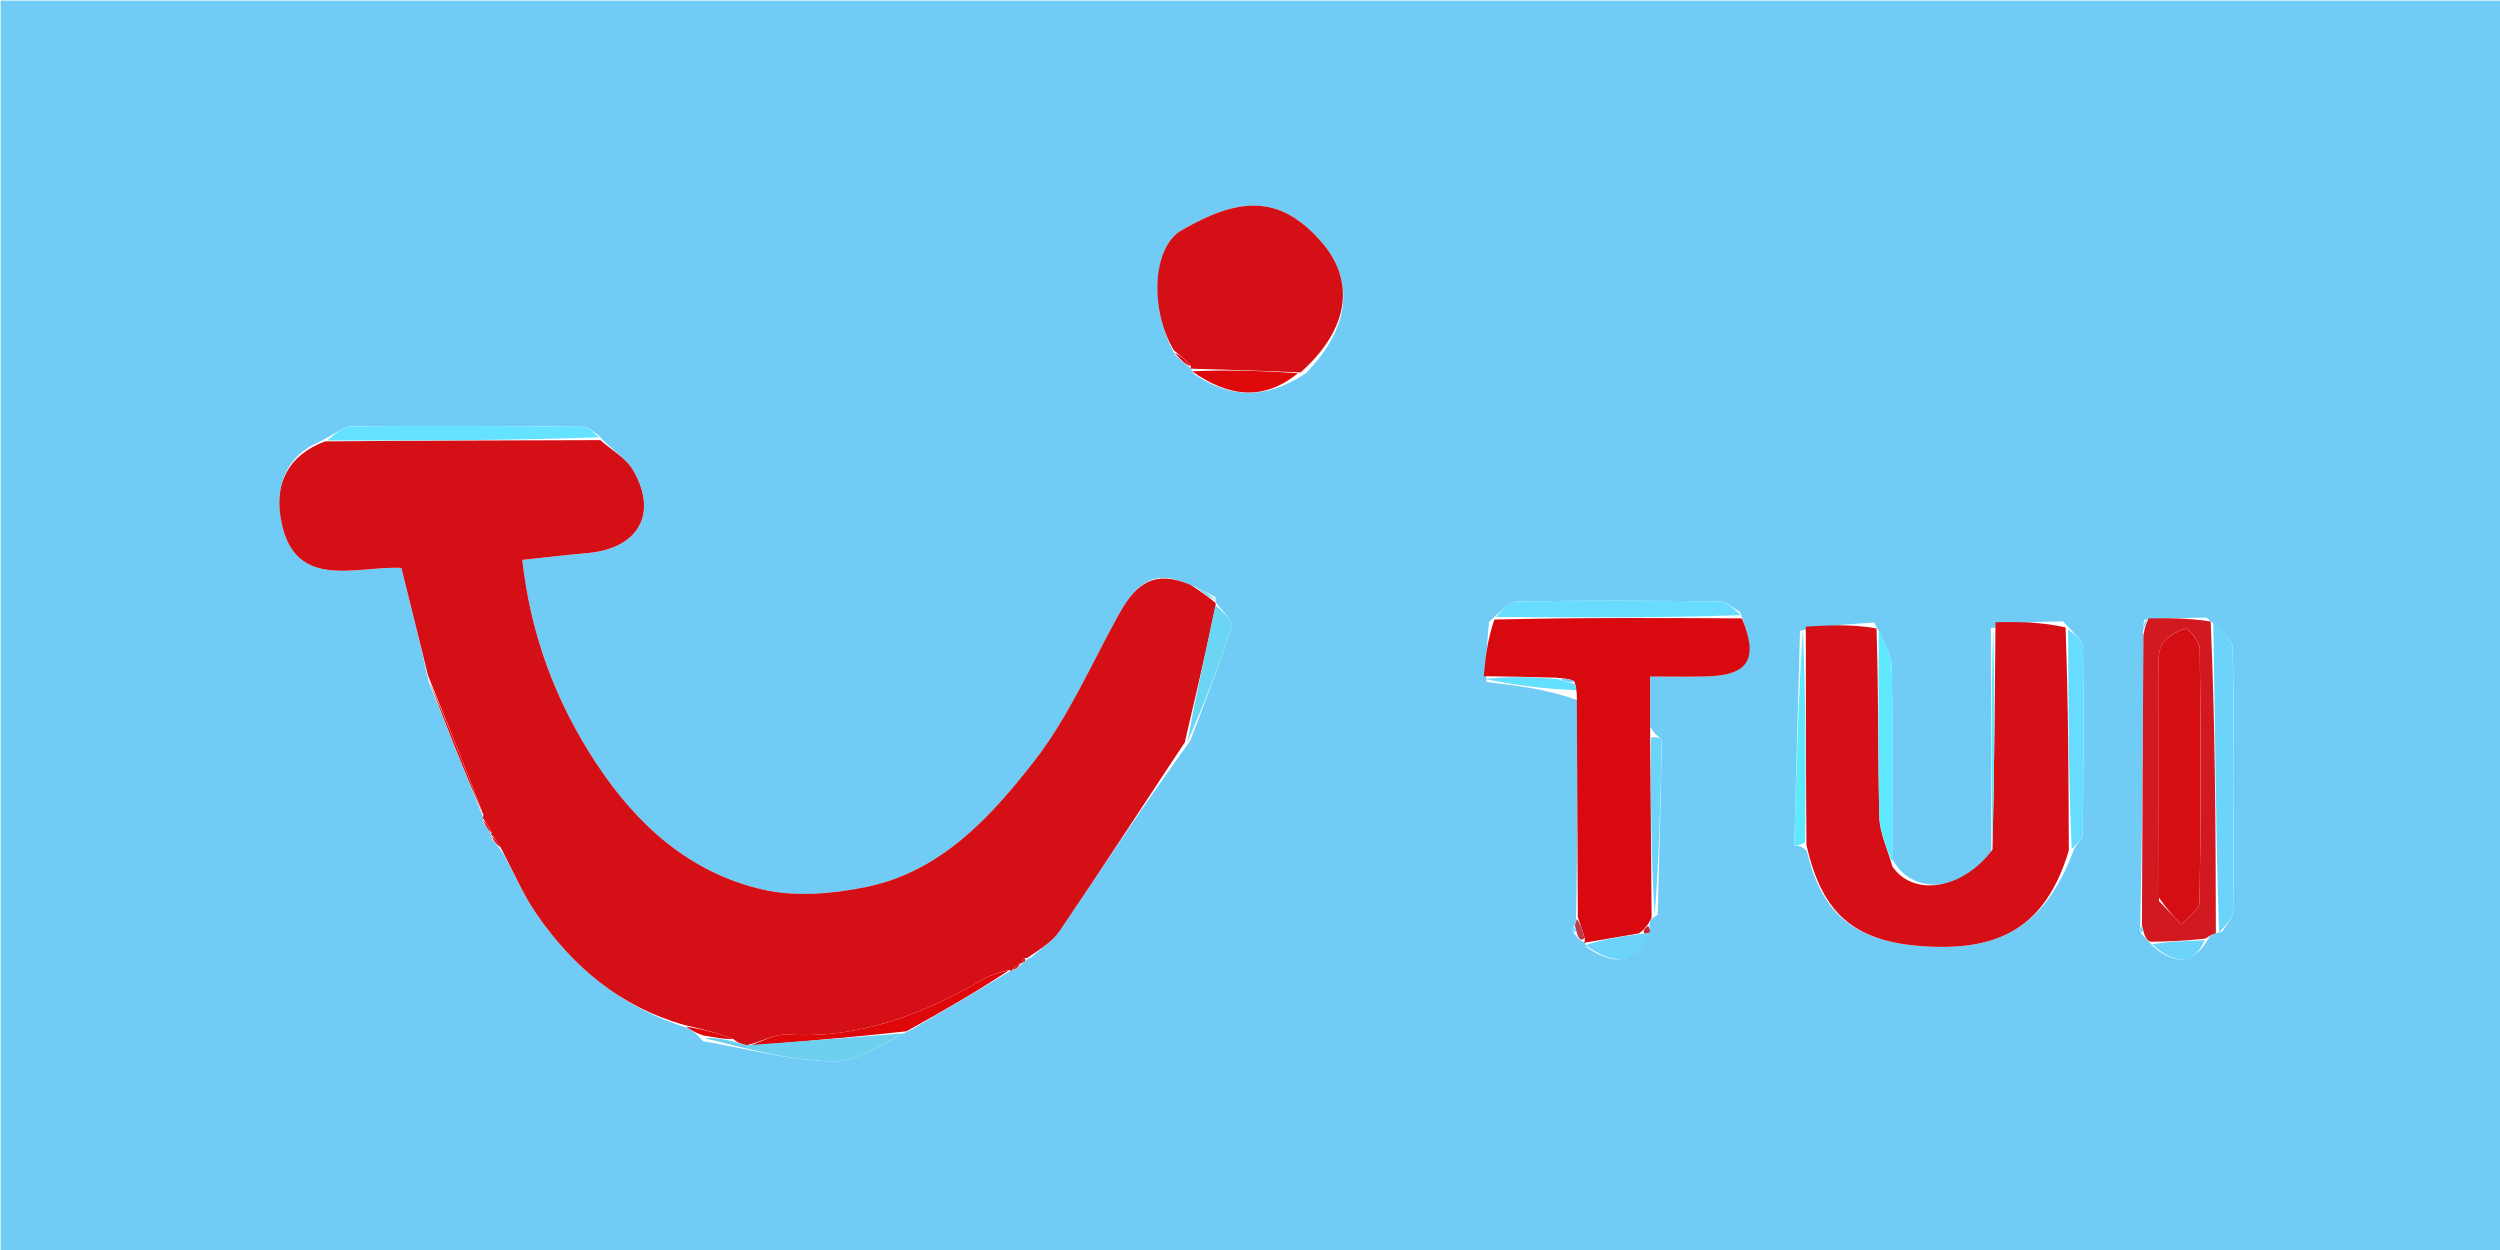
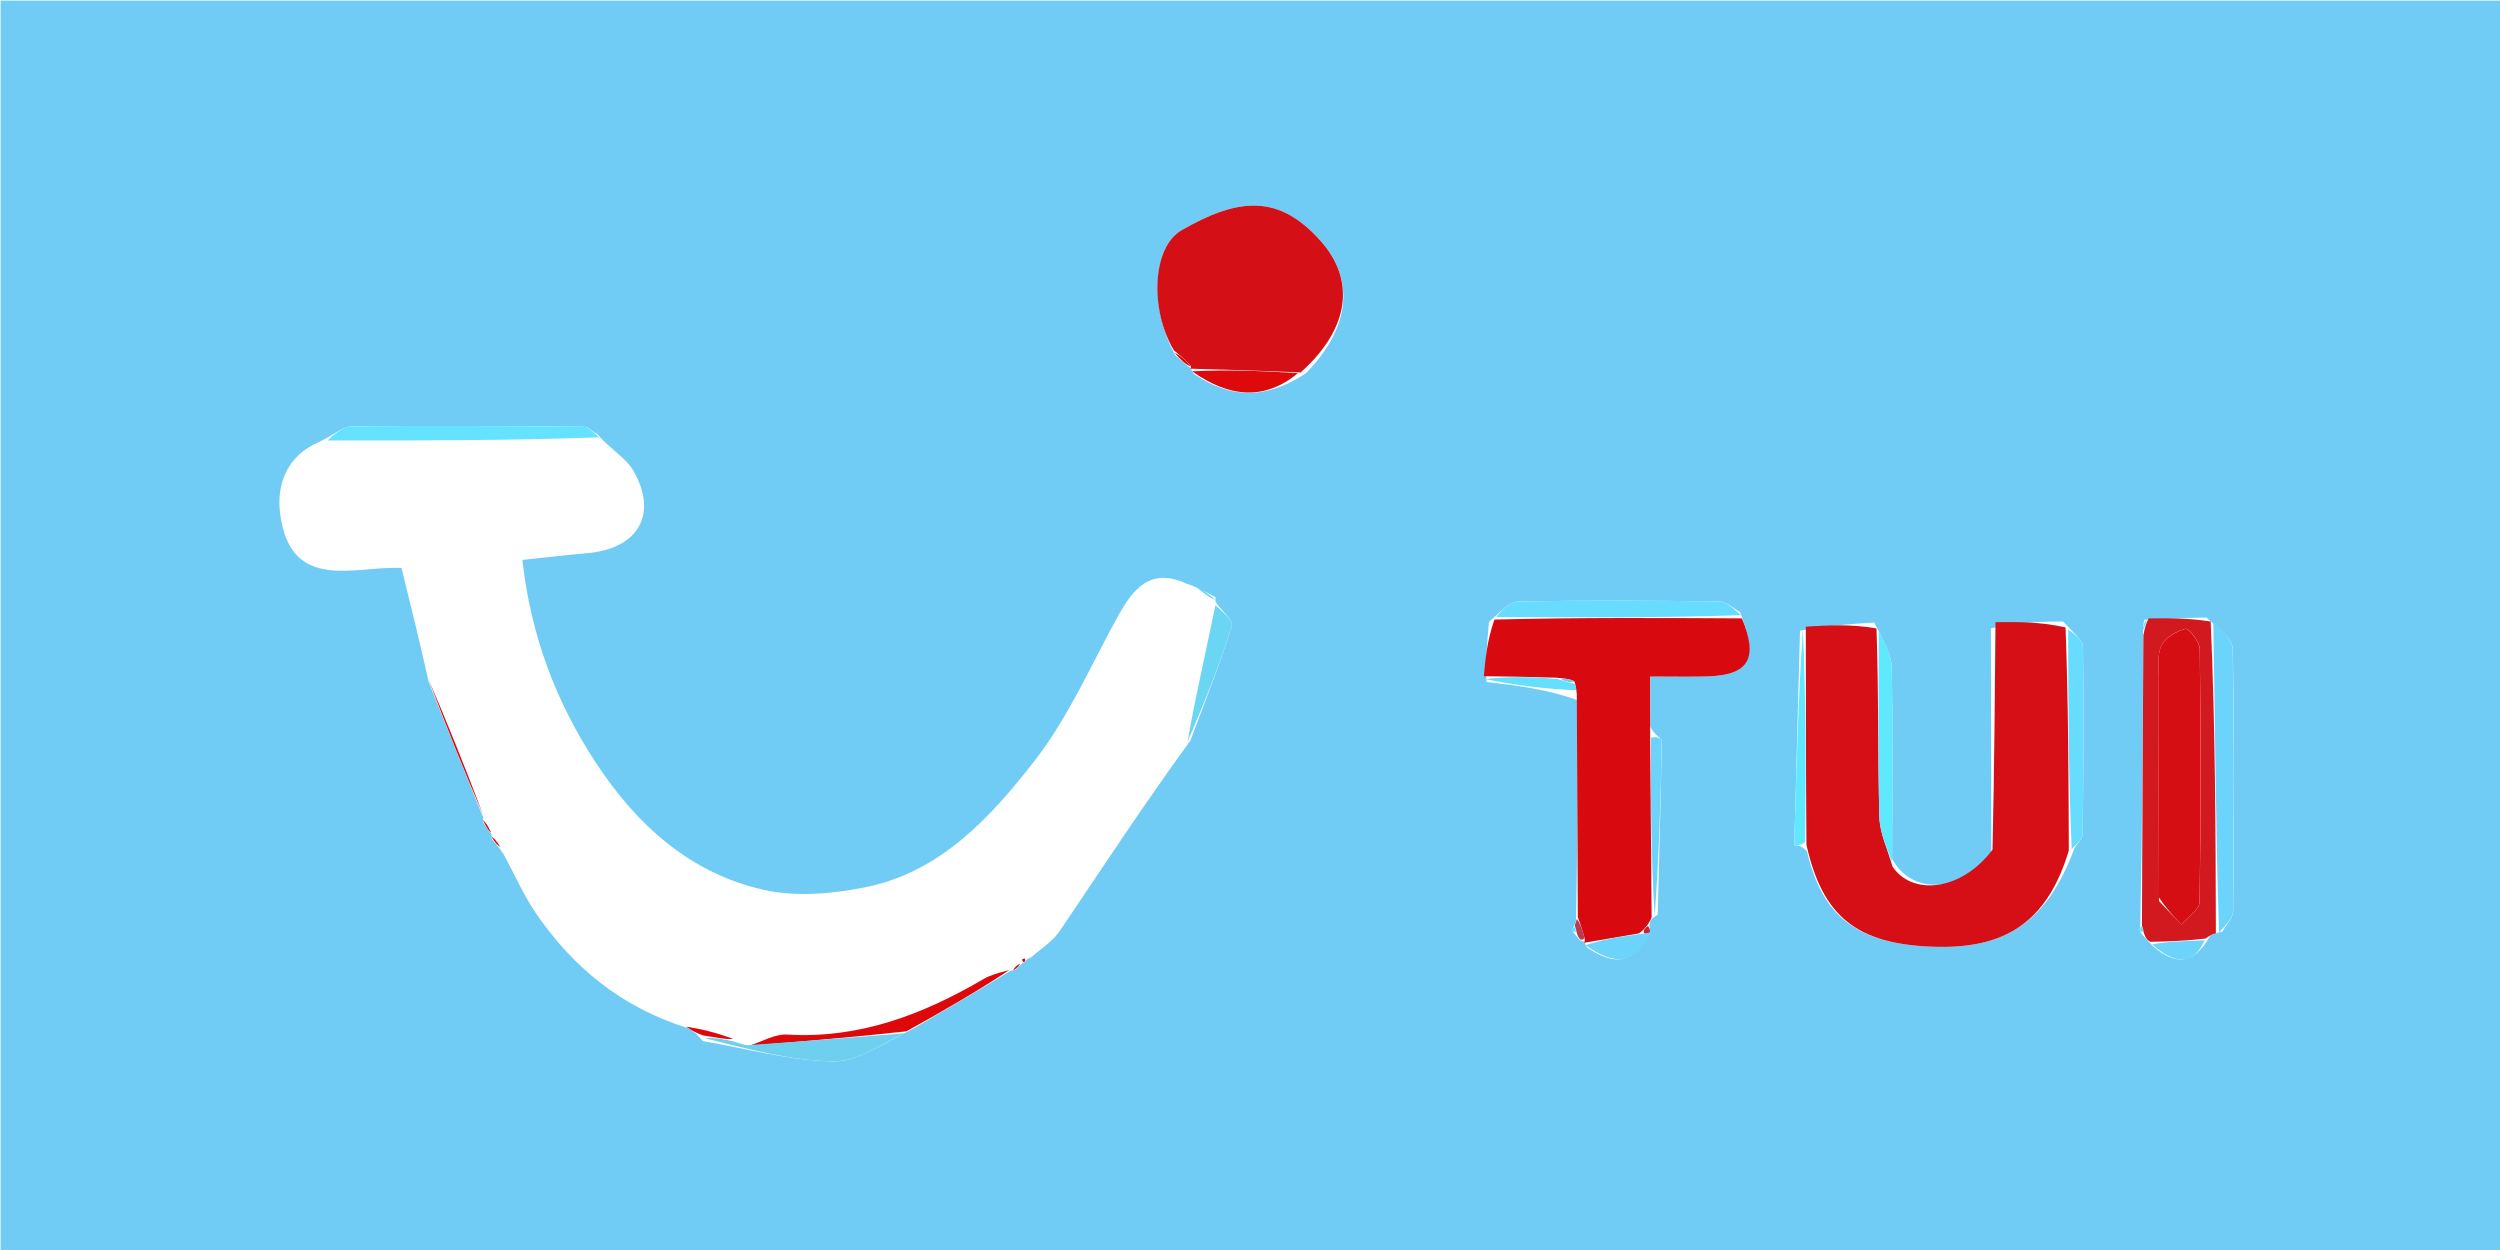
<svg xmlns="http://www.w3.org/2000/svg" version="1.1" id="Layer_1" x="0px" y="0px" viewBox="0 0 4000 2000" style="enable-background:new 0 0 4000 2000;" xml:space="preserve">
  <style type="text/css">
	.st0{fill:#70CCF5;}
	.st1{fill:#D50F16;}
	.st2{fill:#D60F16;}
	.st3{fill:#D90A0F;}
	.st4{fill:#D21920;}
	.st5{fill:#6CD4FA;}
	.st6{fill:#65E2FF;}
	.st7{fill:#67DCFF;}
	.st8{fill:#DE070A;}
	.st9{fill:#6FCFEE;}
	.st10{fill:#DD090B;}
	.st11{fill:#60E8FE;}
	.st12{fill:#6BD6F4;}
	.st13{fill:#65DFFE;}
	.st14{fill:#BB3D4C;}
	.st15{fill:#C72732;}
	.st16{fill:#D50E14;}
</style>
  <g>
    <path class="st0" d="M2507.7,2001c-840,0-1673.3,0-2506.7,0C1,1334.3,1,667.7,1,1c1333.3,0,2666.7,0,4000,0   c0,666.7,0,1333.3,0,2000C3505.4,2001,3009.9,2001,2507.7,2001 M1636.3,1541c0,0,0.6-0.8,3.9-2.5c0,0,1-3.6,9.8-6.7   c15.3-13.9,34.1-25.4,45.4-42c67.7-100.1,133.8-201.3,209.2-304.8c22.7-60.9,47-121.3,66.3-183.2c2.9-9.2-17.6-25.6-25.9-38.7   c0,0-0.3,1.5-0.1-7.2c-12.4-7.3-24.9-14.6-47-22.3c-57.9-26.2-85.1,8.9-109.6,53.1c-43,77.9-79.1,161.5-133.2,230.9   c-69.7,89.4-149.1,176.6-267.7,201.4c-53.7,11.2-113.6,16.5-166.1,4.6c-117.5-26.6-203.1-104.2-268.1-203.5   c-63.4-96.8-103.8-202.3-117.4-324.2c39.5-4.2,71.9-8,104.4-10.9c81.3-7.3,113.3-62.8,72.9-132.3c-11.4-19.6-34.6-32.4-56.9-57.5   c-7.3-4.3-14.6-12.3-22-12.4c-123.8-1.1-247.6-2-371.3-0.5c-15.1,0.2-29.9,14.3-52.5,24.9c-51.3,22-68.5,67.7-62.1,115.5   c17,126.6,120.4,82.1,194.1,86.1c15.2,61.6,28.9,117,43.5,182.3c29,72.9,58.1,145.8,87.5,217.5c0,0-1.2-0.3-0.1,7.8   c4.4,6.6,8.9,13.3,13.6,18.8c0,0-1.1-0.3-0.1,7.4c4.9,5.3,9.8,10.7,19.2,24.4c17.2,31.9,31.8,65.6,52.2,95.2   c58.8,85.2,134.7,149,242.5,182.9c6.8,4,13.5,8,23.8,20.7c69.7,11.8,139.2,31.3,209,32.4c39.3,0.6,79-29,125.8-51.3   c53.5-31.3,107-62.6,159-94.5c0,0-0.1,1.6,6.6-1.2C1628.3,1547.9,1631.8,1544.5,1636.3,1541 M2516.9,1484.2   c-1.7,4.1-0.5,7.5,7.2,15.7c2.6,4.3,6.3,6,12.3,7.4c0,0-2.2,1.1,3.3,9c42.2,28.5,77.6,28.7,100.2-29.8c0,0-2-5.7,0.4-12.3   c0.8-2.2,1.6-4.4,12-10.7c2.4-93,5-186,6.6-279c0.1-3.3-10.6-6.7-18.6-21.8c0-25.4,0-50.8,0-80.4c36.4,0,64.5,0.8,92.6-0.2   c65.5-2.1,80.9-28.8,51.1-102.9c-10.9-5.9-21.7-16.8-32.7-16.9c-107.6-1.4-215.3-1.9-322.9,0.1c-13.7,0.3-27.1,16.1-46,32.6   c-2.7,28.9-5.4,57.8-4,96.2c47.5,5.5,95.1,11.1,145,28.9c0.4,115.6,0.9,231.3-1.9,353.7C2520.8,1476.3,2520.3,1478.7,2516.9,1484.2    M1905.8,589.6c0,0-1.1,0.3,4.3,8.7c56.5,38,113.2,42.9,179.2-1.1c70.1-71.3,79.5-148,24.7-210.5c-67.5-77-132.8-70.6-223.5-18.3   c-47.4,27.3-51,127.5-9.7,200.3C1889.1,576.1,1897.3,583.4,1905.8,589.6 M3530.1,988.1c-30.8,0.5-61.5,0.9-99.3,3.5   c-1.4,7.5-2.8,15-1.7,34.8c-0.6,151.5-1.3,303-4.8,457.6c-1.9,4.1-0.7,7.6,7,15.4c2.5,3.3,5.7,5.8,14.7,15.7   c33.1,27.7,63.1,30.7,89.4-16.6c2.7-3,6.1-4.7,20.4-8c6-11,17.2-21.9,17.3-32.9c1.3-139.7,2.1-279.5-0.6-419.2   C3572.1,1021.8,3550.3,1005.6,3530.1,988.1 M3027.4,1374c0.1-102.1,1.5-204.3-0.7-306.3c-0.5-21.8-13.6-43.3-27.9-71.6   c-36.5,2.2-73,4.3-118.8,13c-3.1,114.5-6.1,229.1-9.2,343.6c5.5-0.1,11.1-0.1,20.3,9.2c24.8,105.2,80.4,147.9,199,152.8   c120.2,5,185.9-41,229.3-158.2c4.5-7.2,12.8-14.5,12.9-21.8c1.2-99.6,2-199.2,0.5-298.8c-0.2-11.8-15.4-23.3-31.9-41.6   c-36,0.4-72,0.8-115.5,11.1c0.3,118.4,0.6,236.7,0.7,365C3138.2,1426,3059.2,1433.9,3027.4,1374 M2661.4,1114.4   C2661.4,1114.4,2660.8,1114.7,2661.4,1114.4z" />
-     <path class="st1" d="M1895.7,1187.7c-66.6,100.8-132.6,202.1-200.4,302.1c-11.2,16.6-30,28.1-51.2,42.6c-5.9,0.6-9,2.9-9,2.9   l1.7,4.8c0,0-0.6,0.8-4.9,1.6c-7.5,4.6-10.7,8.5-13.8,12.3c0,0,0.1-1.6-4.1-2c-16.3,4.5-29.1,7.9-40.2,14.4   c-97.2,56.8-198.8,95.9-314.5,88.9c-19.8-1.2-40.4,11.5-64.8,17.1c-9.5-2.5-14.9-4.2-21.5-10.2c-26.9-10.3-52.6-16.3-78.3-22.3   c-101.7-28.7-177.7-92.5-236.4-177.7c-20.4-29.6-35-63.4-55.5-103c-7.8-13.3-12.4-18.8-17-24.3c0,0,1.1,0.3,0.4-3.3   c-5.2-10.2-9.6-16.8-14-23.4c0,0,1.2,0.3,1.2-4.5c-29.5-77.4-59-150-88.5-222.6c-13.7-55.4-27.3-110.7-42.6-172.4   c-73.7-3.9-177.1,40.6-194.1-86.1c-6.4-47.8,10.8-93.5,71.9-116.4c153.3-1.3,296.9-1.6,440.5-2c17.8,15.9,41,28.7,52.4,48.4   c40.4,69.5,8.4,125-72.9,132.3c-32.5,2.9-64.9,6.7-104.4,10.9c13.6,121.9,54,227.4,117.4,324.2c65,99.3,150.6,176.9,268.1,203.5   c52.6,11.9,112.4,6.6,166.1-4.6c118.7-24.8,198.1-112,267.7-201.4c54.1-69.4,90.2-153,133.2-230.9c24.4-44.2,51.7-79.3,117.5-50.3   c18.2,11.3,28.6,19.7,38.9,28.1c0,0,0.3-1.5,0.6,4.1C1929,1045.4,1912.4,1116.5,1895.7,1187.7z" />
    <path class="st2" d="M3310.1,1360.8c-34,112.9-99.8,158.9-220,153.9c-118.6-4.9-174.1-47.6-199.8-163.1c-0.9-123.2-1-236.1-1-349   c36.5-2.2,73-4.3,113.1,2.9c3.6,106.8,2,204.2,4.6,301.5c0.7,26.6,13.6,52.8,20.8,79.2c31.4,47.6,110.4,39.7,160.2-26.7   c2.9-128.6,3.8-246.3,4.8-364c36-0.4,72-0.8,112.1,8.4C3309.4,1129.3,3309.7,1245,3310.1,1360.8z" />
    <path class="st3" d="M2787.1,989.4c26.5,64,11,90.7-54.4,92.8c-28.1,0.9-56.2,0.2-92.6,0.2c0,29.5,0,55,0.1,92.4   c0.9,105.6,1.7,199.3,2.4,292.9c-0.8,2.2-1.6,4.4-5.9,11.3c-6,7.2-8,10.2-14.6,14.5c-32.9,5.6-60.4,10.3-88,15c0,0,2.2-1.1,1.6-6.3   c-4.1-15.1-7.7-25.1-11.2-35c-0.4-115.6-0.9-231.3-1.6-356.5c-1.2-11.8-2.1-14-3.7-20.4c-8.6-4.4-16.6-4.8-30.5-6   c-42.2-1.4-78.4-1.9-114.6-2.4c2.7-28.9,5.4-57.8,17-90.6C2529.1,987.9,2658.1,988.7,2787.1,989.4z" />
    <path class="st1" d="M1878.3,560.7c-38.8-64.8-35.2-165,12.2-192.3c90.7-52.3,156-58.7,223.5,18.3c54.8,62.5,45.4,139.2-33,209.2   c-64.3-2.8-120.3-4.4-176.3-6c0,0,1.1-0.3,0.5-4.3C1895.9,574.7,1887.1,567.7,1878.3,560.7z" />
    <path class="st4" d="M3545.4,1493.5c-4,0.3-7.4,2-16.9,8.3c-33.8,3.9-60.7,4.5-87.7,5.1c-3.9-1.7-7.1-4.2-10.4-13.4   c-1.6-8.1-2.5-10.3-3.3-12.5c0.6-151.5,1.3-303,2.3-464.9c3-15.8,5.7-21.2,8.4-26.6c30.8-0.5,61.5-0.9,99.3,4.9   C3544.5,1164.9,3545,1329.2,3545.4,1493.5 M3454.4,1441.7c11.9,12.5,23.9,25,35.8,37.5c10.2-12,29-23.9,29.2-36.1   c2.1-134.8,1.9-269.7,0.3-404.6c-0.1-11.6-17.7-33.6-22.7-32.4c-14.5,3.5-32.3,13.7-38.5,26.4c-7.2,14.6-4.4,34.5-4.4,52.1   C3453.8,1199.7,3454,1314.7,3454.4,1441.7z" />
    <path class="st5" d="M3550.5,1492c-5.6-162.8-6-327.1-9.3-497.1c9.1,10.7,30.8,26.9,31.1,43.5c2.7,139.7,1.8,279.5,0.6,419.2   C3572.9,1468.7,3561.7,1479.6,3550.5,1492z" />
    <path class="st6" d="M958.4,699.8c-141.3,4.9-284.9,5.2-434.5,5c9-8.2,23.9-22.3,38.9-22.5c123.8-1.5,247.5-0.6,371.3,0.5   C941.5,682.9,948.8,690.9,958.4,699.8z" />
    <path class="st7" d="M2785.5,984.3c-127.3,4.3-256.4,3.6-391.6,2.9c7.3-8.7,20.7-24.5,34.4-24.8c107.6-2,215.3-1.5,322.9-0.1   C2762.1,962.5,2772.9,973.4,2785.5,984.3z" />
    <path class="st8" d="M1198.6,1673.2c20.2-6.3,40.9-19.1,60.7-17.9c115.7,7,217.3-32.1,314.5-88.9c11.1-6.5,24-10,41-14.2   c-48.5,32-102,63.3-164.5,97.9C1360.4,1660,1279.5,1666.6,1198.6,1673.2z" />
    <path class="st7" d="M3314.7,1358.6c-5-113.6-5.4-229.3-5.7-351.3c8.3,5.4,23.5,16.9,23.7,28.6c1.6,99.6,0.7,199.2-0.5,298.8   C3332.2,1342.1,3323.9,1349.3,3314.7,1358.6z" />
-     <path class="st9" d="M1194.4,1672.4c85.1-5.8,165.9-12.4,252.2-19.1c-34.2,15.9-73.9,45.5-113.2,44.9   c-69.8-1.1-139.4-20.6-206.1-37.1c17.6-1.3,32.2,2,46.9,5.4C1179.6,1668.2,1184.9,1670,1194.4,1672.4z" />
+     <path class="st9" d="M1194.4,1672.4c85.1-5.8,165.9-12.4,252.2-19.1c-34.2,15.9-73.9,45.5-113.2,44.9   c-69.8-1.1-139.4-20.6-206.1-37.1c17.6-1.3,32.2,2,46.9,5.4C1179.6,1668.2,1184.9,1670,1194.4,1672.4" />
    <path class="st5" d="M2647.4,1465.5c-5.5-91.6-6.3-185.2-6-285c6.7-2.8,17.4,0.7,17.3,3.9   C2657.2,1277.5,2654.6,1370.5,2647.4,1465.5z" />
    <path class="st10" d="M685.4,1086.2c29,67.6,58.5,140.2,87.8,218.2C743.9,1236.9,714.9,1164,685.4,1086.2z" />
    <path class="st11" d="M3027.6,1380.2c-7.1-20.3-20-46.5-20.7-73.1c-2.5-97.3-1-194.7-1-298.2c7.3,15.5,20.4,37,20.8,58.8   C3028.9,1169.7,3027.5,1271.9,3027.6,1380.2z" />
    <path class="st12" d="M1900.1,1186.3c12.2-69.8,28.9-141,44.5-217.7c8.6,7.5,29.1,24,26.3,33.1   C1951.5,1063.7,1927.3,1124.1,1900.1,1186.3z" />
    <path class="st11" d="M2884.6,1005.8c4.7,109.7,4.8,222.6,3.8,341.1c-6.6,5.6-12.1,5.7-17.6,5.7   C2873.9,1238.1,2876.9,1123.6,2884.6,1005.8z" />
-     <path class="st11" d="M3189.1,1000.6c2.8,112.7,1.8,230.4-1,354.1C3185.9,1242.3,3185.6,1123.9,3189.1,1000.6z" />
    <path class="st10" d="M1907.4,594.1c53.3-2.6,109.3-1,169.2,3C2023.3,641.2,1966.6,636.2,1907.4,594.1z" />
    <path class="st13" d="M2376.2,1086.5c34.2-4.3,70.4-3.8,115.2-0.2c15.2,4.8,21.9,6.4,28.5,8c0.9,2.2,1.9,4.4,1.9,10.1   C2473.3,1102.3,2425.7,1096.7,2376.2,1086.5z" />
    <path class="st5" d="M2536.9,1512.3c24.8-8.6,52.4-13.3,88.5-18.1c8.5,0,14.9-1.8,14.9-1.8   C2617.3,1545,2581.8,1544.8,2536.9,1512.3z" />
    <path class="st5" d="M3443.4,1511c24.4-4.7,51.3-5.2,84-6.5C3509,1545.9,3479.1,1542.8,3443.4,1511z" />
    <path class="st8" d="M1173,1662.3c-13.4,0.9-28.1-2.5-47.4-5.5c-11.4-3.7-18.2-7.6-28-14.2C1120.3,1646,1146,1652,1173,1662.3z" />
    <path class="st12" d="M1944.9,960.2c-10.4-4.1-20.8-12.5-34.1-23.6C1920.1,941.2,1932.5,948.6,1944.9,960.2z" />
    <path class="st10" d="M1879.6,564.7c7.5,3,16.3,10,25.5,21.5C1897.3,583.4,1889.1,576.1,1879.6,564.7z" />
    <path class="st14" d="M2523,1470.4c5.1,6.6,8.7,16.5,12.3,30.5c-4.8,4.9-8.6,3.2-12.2-7.2c-1.8-8.3-2.6-10.4-3.4-12.6   C2520.3,1478.7,2520.8,1476.3,2523,1470.4z" />
    <path class="st10" d="M786.3,1338.8c4,1.7,8.6,7.2,14.3,16.3C796.7,1353.3,791.7,1348,786.3,1338.8z" />
    <path class="st10" d="M772.7,1312.4c3.9,2.5,8.3,9.2,13.3,19.9C782.1,1329.7,777.7,1323.1,772.7,1312.4z" />
    <path class="st7" d="M3434.3,990.6c0.8,4.3-1.9,9.7-6.2,19.3C3428,1006.7,3429.4,999.2,3434.3,990.6z" />
    <path class="st13" d="M2518.3,1482.7c2.2,0.6,2.9,2.8,3,8.3C2516.4,1491.7,2515.2,1488.3,2518.3,1482.7z" />
    <path class="st15" d="M2640.1,1489.5c0.2,3-6.2,4.7-9.4,3.8c-1.9-4.3,0-7.2,4.9-11.1C2637.8,1480.8,2639.8,1486.5,2640.1,1489.5z" />
    <path class="st7" d="M3425.7,1482.5c2.3,0.7,3.1,2.9,3,8.5C3423.6,1491.6,3422.4,1488.2,3425.7,1482.5z" />
    <path class="st8" d="M1638.5,1539.3c-1.7,0.8-3.4-4-3.4-4s3.1-2.3,4.6-1.4C1641.1,1534.9,1640.2,1538.5,1638.5,1539.3z" />
    <path class="st8" d="M1621.5,1552.6c-0.2-2.4,3-6.3,10-10.8C1631.8,1544.5,1628.3,1547.9,1621.5,1552.6z" />
    <path class="st0" d="M2519.3,1090.1c-6,2.5-12.6,0.9-21.9-2.9C2502.7,1085.4,2510.6,1085.7,2519.3,1090.1z" />
    <path class="st16" d="M3454.2,1435.7c-0.2-121-0.4-236-0.2-351c0-17.6-2.8-37.6,4.4-52.1c6.3-12.6,24-22.8,38.5-26.4   c5-1.2,22.6,20.8,22.7,32.4c1.6,134.9,1.8,269.7-0.3,404.6c-0.2,12.2-19,24.1-29.2,36.1C3478.3,1466.7,3466.4,1454.2,3454.2,1435.7   z" />
  </g>
</svg>